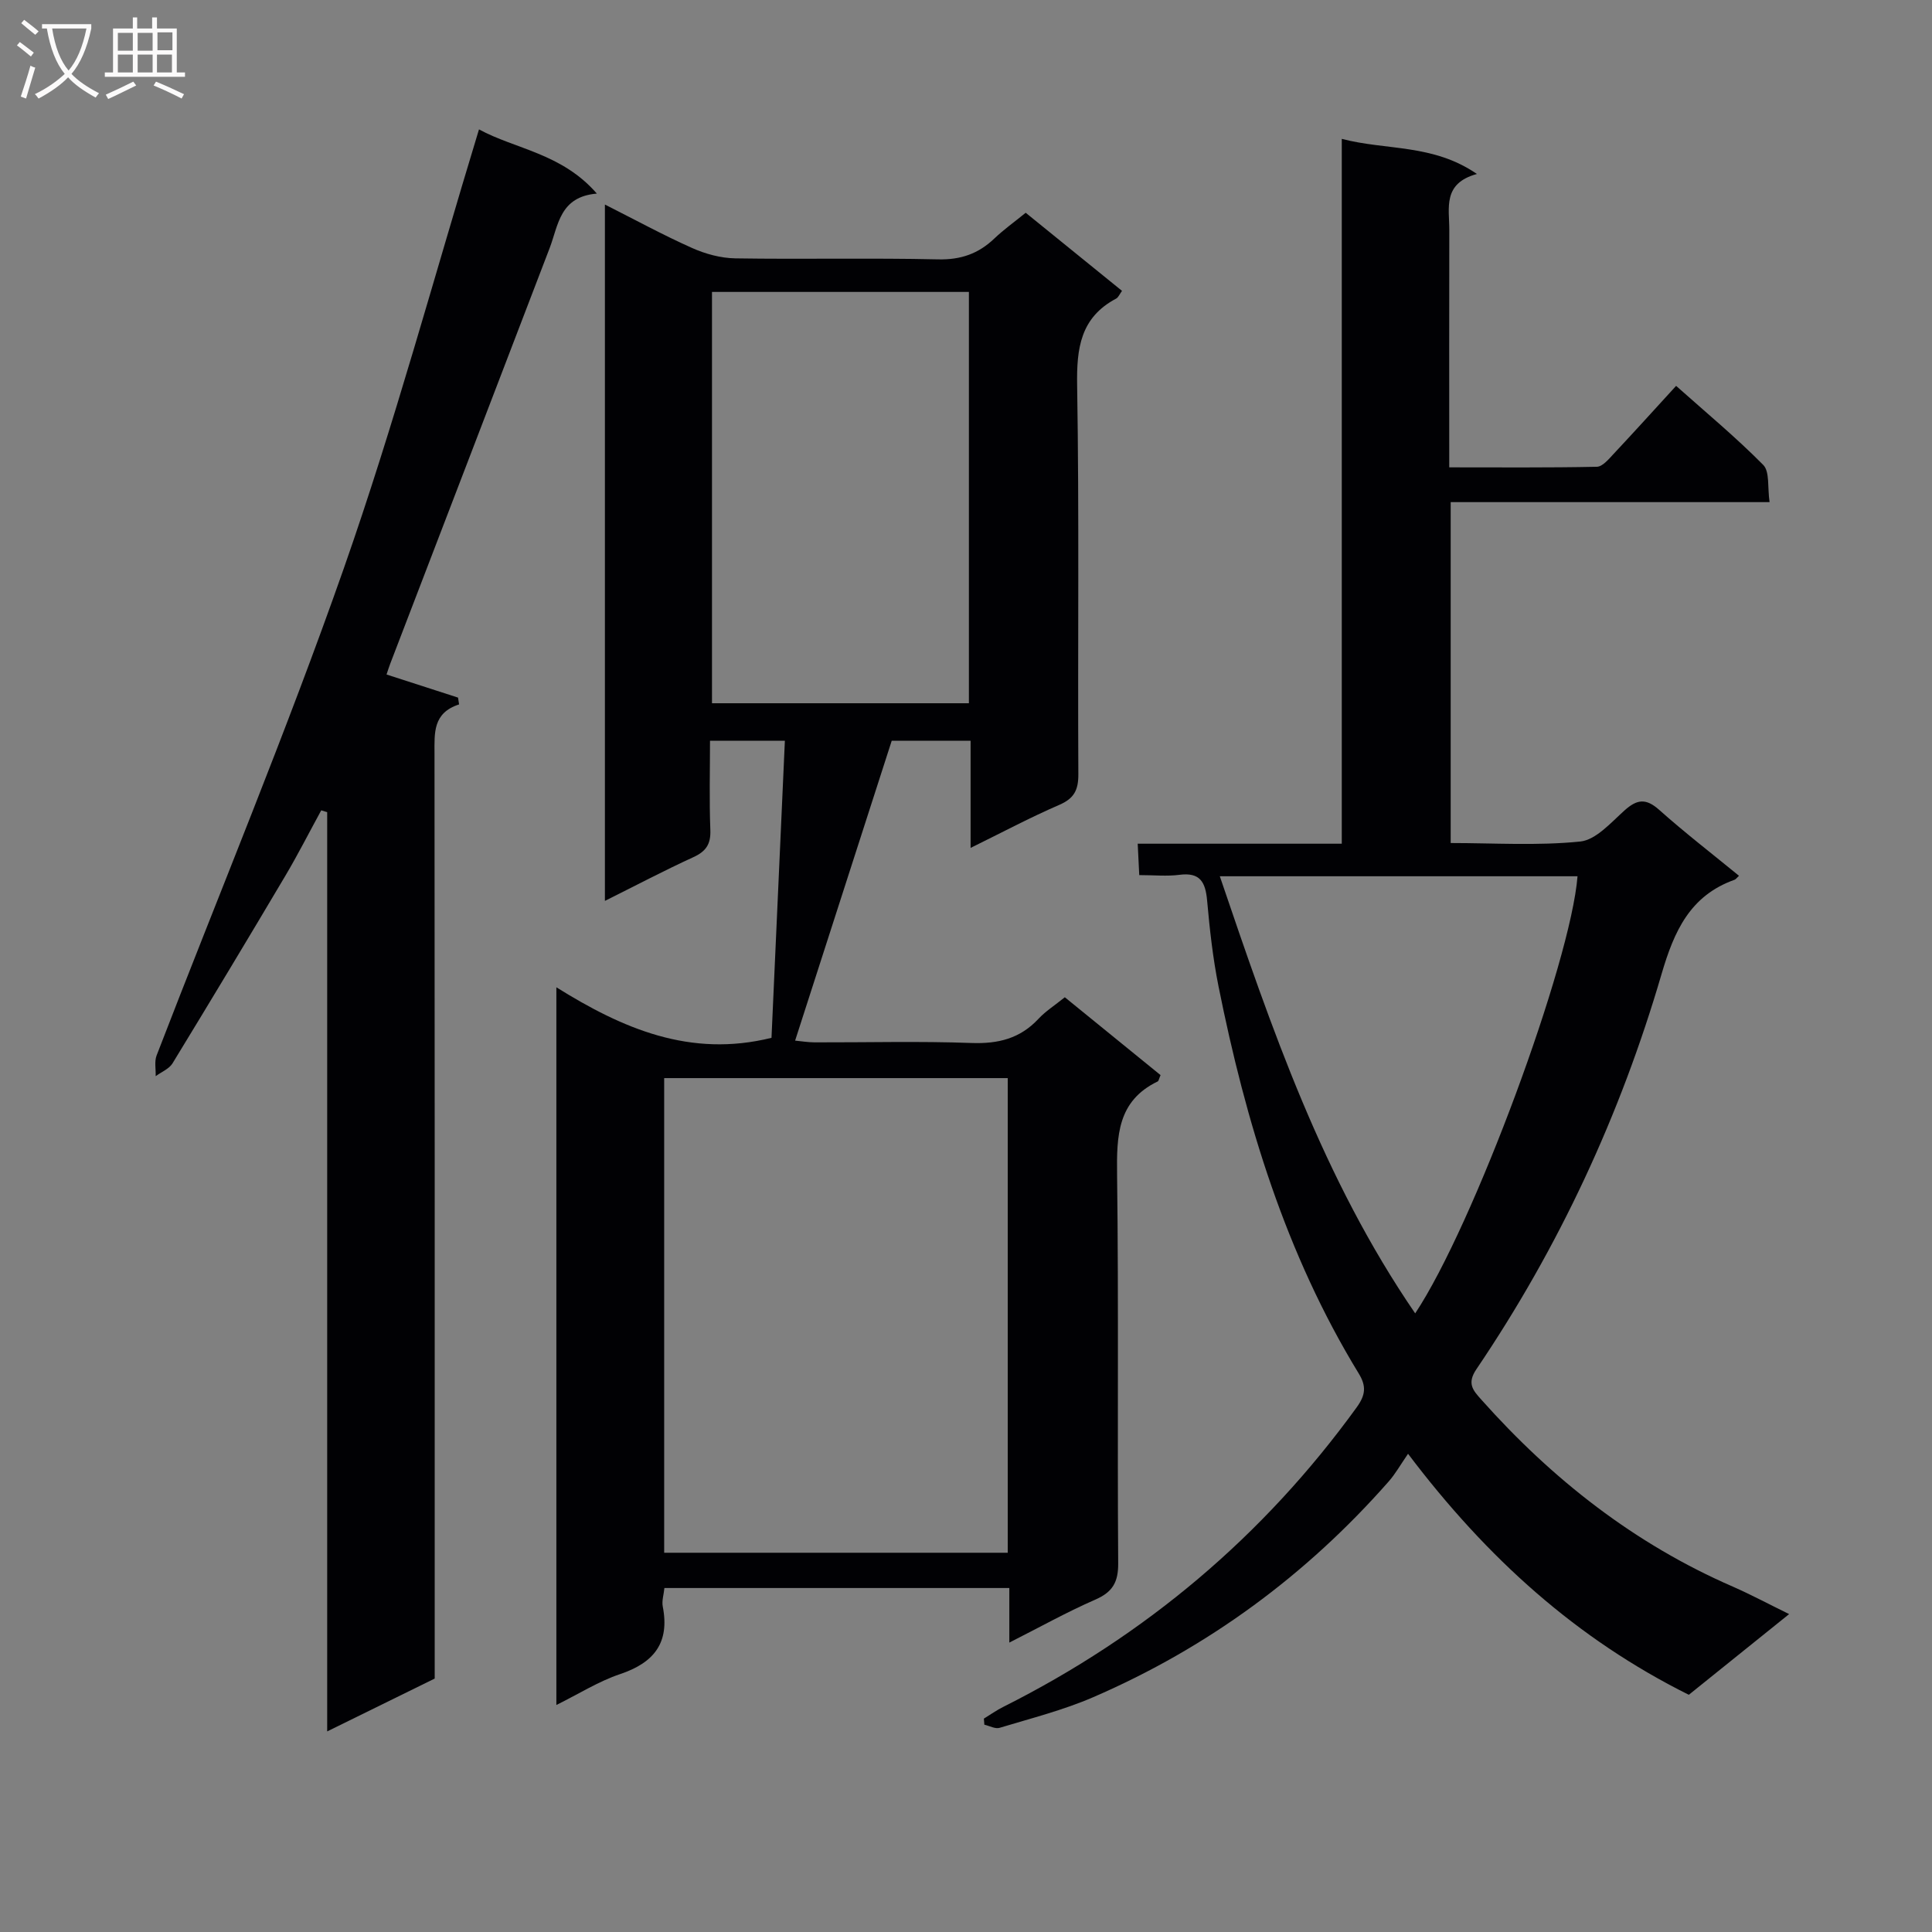
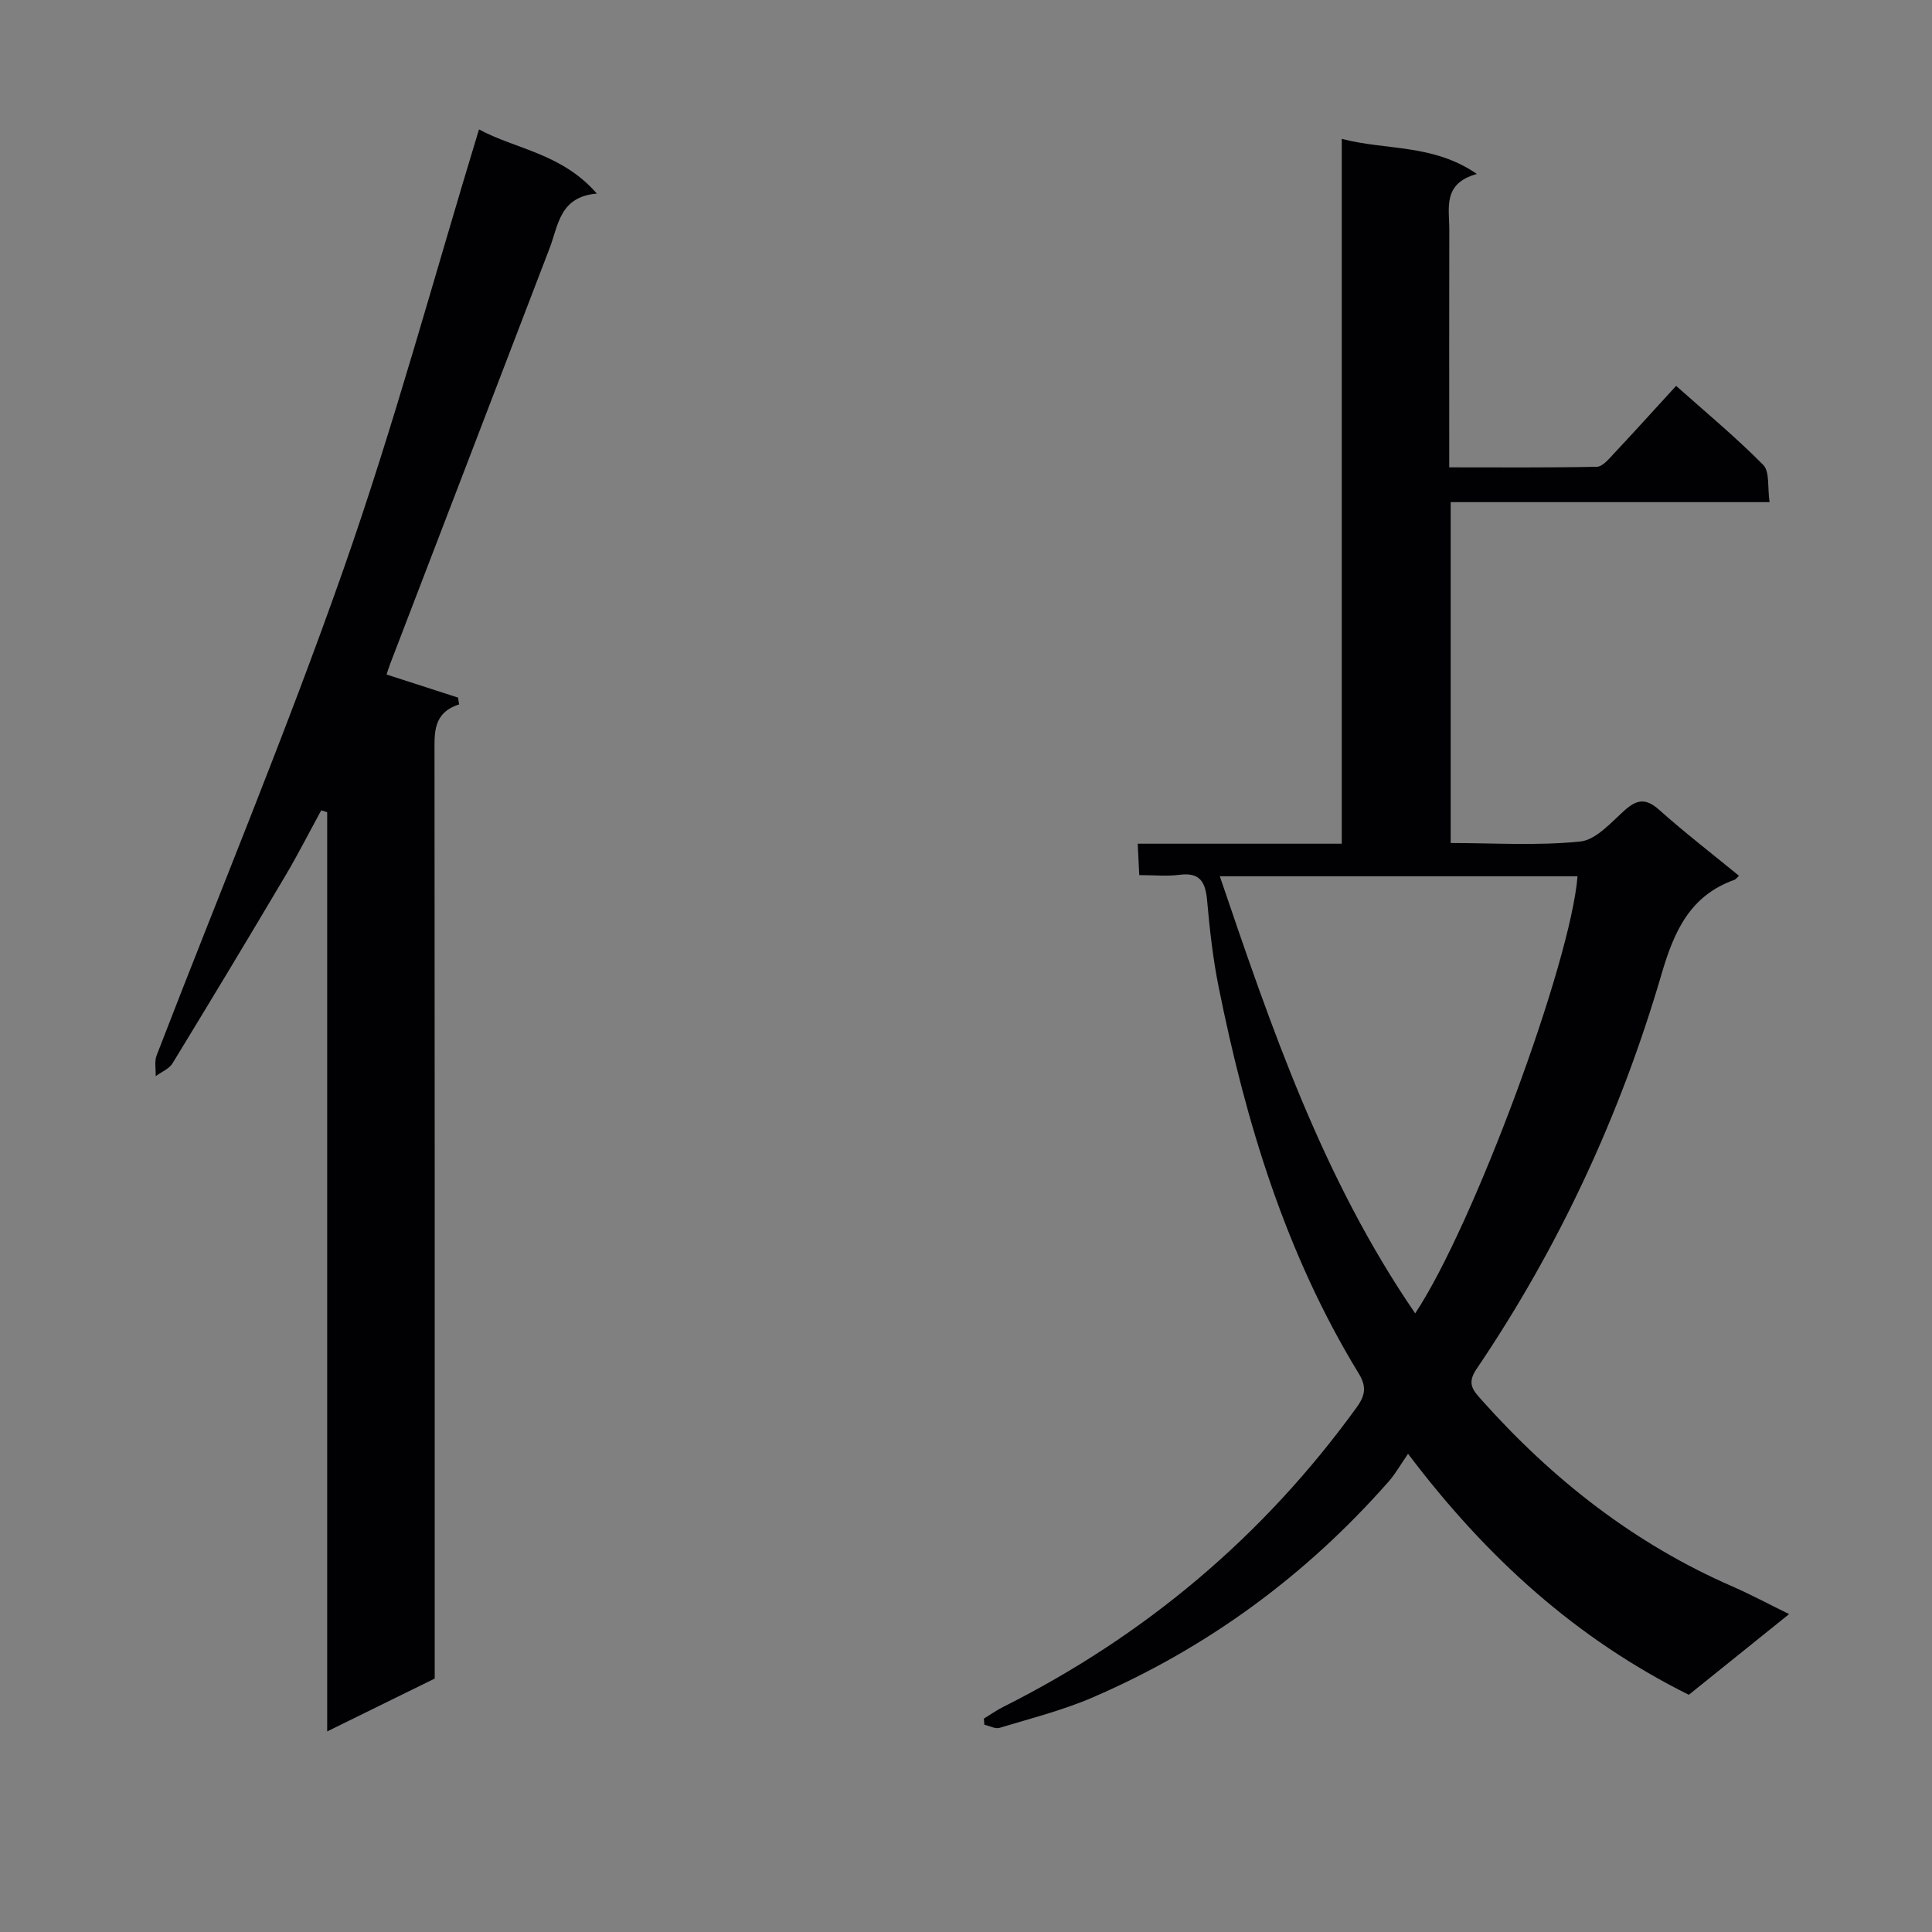
<svg xmlns="http://www.w3.org/2000/svg" enable-background="new 0 0 400 400" viewBox="0 0 400 400">
  <rect x="0" y="0" width="400" height="400" fill="#808080" stroke="none" />
  <g fill="#010104">
-     <path d="m184.62 153.37c-6.64 20.62-13.25 41.13-20 62.08 1.26.12 2.65.35 4.03.36 10.83.03 21.67-.27 32.49.13 5.53.2 10.06-.92 13.87-5.01 1.45-1.56 3.32-2.74 5.45-4.46 6.68 5.43 13.29 10.81 19.82 16.12-.33.75-.38 1.21-.59 1.31-8.35 4.03-8.51 11.26-8.41 19.28.34 26.82.04 53.65.23 80.47.03 3.94-1.16 5.97-4.75 7.54-5.89 2.57-11.52 5.72-17.79 8.89 0-4.05 0-7.49 0-11.3-23.91 0-47.48 0-71.41 0-.13 1.33-.57 2.65-.34 3.84 1.46 7.5-1.8 11.62-8.82 13.98-4.47 1.5-8.56 4.1-13.21 6.4 0-49.52 0-98.44 0-148.59 13.7 8.54 27.69 14.63 44.54 10.46.89-19.9 1.82-40.52 2.77-61.5-5.11 0-9.88 0-15.5 0 0 5.99-.17 12.24.07 18.48.11 2.93-.9 4.42-3.52 5.62-5.99 2.74-11.83 5.82-18.31 9.05 0-48.29 0-95.92 0-144.17 6.23 3.14 12.03 6.31 18.04 8.99 2.77 1.24 5.94 2.1 8.95 2.15 13.99.22 28-.11 41.98.21 4.71.11 8.36-1.17 11.66-4.32 1.92-1.83 4.09-3.38 6.49-5.33 6.65 5.39 13.19 10.69 19.94 16.17-.5.68-.75 1.36-1.23 1.61-7.38 3.92-8.19 10.27-8.06 17.97.44 26.82.11 53.65.25 80.47.02 3.29-.86 5.04-3.97 6.38-6.02 2.6-11.82 5.7-18.34 8.9 0-7.91 0-14.86 0-22.18-5.54 0-10.78 0-16.33 0zm-47.11 69.84v98.27h71.13c0-32.92 0-65.49 0-98.27-23.76 0-47.21 0-71.13 0zm9.9-162.77v85.16h53.19c0-28.55 0-56.76 0-85.16-17.92 0-35.49 0-53.19 0z" />
    <path d="m370.42 334.18c-7.26 5.84-14.08 11.33-20.77 16.71-23.14-11.53-41.7-28.16-58.13-49.9-1.56 2.26-2.61 4.15-4.02 5.75-17.08 19.41-37.45 34.39-61.17 44.65-6.22 2.69-12.87 4.37-19.38 6.34-.9.27-2.09-.41-3.15-.65-.03-.42-.07-.84-.1-1.26 1.33-.81 2.61-1.73 4-2.42 29.4-14.76 53.85-35.32 73.17-62 1.87-2.58 2.05-4.41.43-7.05-15.11-24.73-23.37-51.98-29.02-80.14-1.17-5.85-1.83-11.82-2.36-17.77-.34-3.78-1.43-5.88-5.72-5.32-2.59.34-5.26.06-8.33.06-.11-2.15-.19-3.9-.32-6.5h42.25c0-48.94 0-97.05 0-145.93 9.26 2.43 18.85.99 27.98 7.27-7.15 1.95-5.71 7.06-5.72 11.55-.04 16.15-.01 32.3-.01 49.19 10.37 0 20.47.09 30.56-.12 1.17-.02 2.45-1.57 3.44-2.63 4.21-4.49 8.34-9.06 12.97-14.12 6.15 5.48 12.38 10.64 18.04 16.37 1.37 1.39.86 4.64 1.31 7.7-22.27 0-44 0-66.02 0v70.58c8.94 0 17.95.59 26.81-.31 3.26-.33 6.37-3.92 9.18-6.44 2.57-2.31 4.42-2.57 7.15-.14 5.33 4.75 10.99 9.12 16.55 13.67-.45.41-.65.73-.93.83-9.22 3.29-12.5 10.64-15.1 19.51-8.53 29.2-21.25 56.58-38.33 81.81-2.02 2.98-.71 4.38 1.02 6.32 14.7 16.5 31.71 29.86 52.1 38.72 3.77 1.66 7.41 3.61 11.62 5.67zm-77.42-62.26c12.04-18.11 32.2-72.6 33.61-90.5-24.43 0-48.84 0-74.06 0 10.71 31.49 21.27 62.51 40.45 90.5z" />
    <path d="m90 347.53c-7.25 3.56-14.36 7.06-22.26 10.94 0-63.97 0-127.15 0-190.32-.41-.13-.82-.25-1.23-.38-2.46 4.5-4.79 9.09-7.4 13.5-7.71 13.01-15.51 25.97-23.39 38.88-.71 1.16-2.31 1.79-3.49 2.66.05-1.43-.29-3.02.19-4.28 12.96-33.62 26.85-66.9 38.77-100.88 10.42-29.7 18.63-60.17 27.98-90.86 7.46 4.07 17.15 4.93 24.4 13.29-7.69.65-7.95 6.5-9.77 11.28-10.98 28.7-22.01 57.37-33.01 86.06-.29.74-.51 1.51-.76 2.23 5.07 1.64 9.94 3.21 14.8 4.78.07.47.15.94.22 1.41-5.47 1.77-5.09 5.94-5.09 10.18.06 61.81.04 123.63.04 185.45z" />
  </g>
-   <path d="m6.4 11.7c-1-.8-1.9-1.6-2.9-2.3l.6-.7c.9.7 1.9 1.4 2.9 2.2zm-2.1 8.3c.7-2.1 1.4-4.2 2-6.4.2.1.6.3 1 .4-.7 2.3-1.3 4.4-1.9 6.4zm3-12.8c-1.1-.9-2.1-1.7-2.9-2.4l.6-.7c1 .8 2 1.5 3 2.4zm1.4-1.3v-.9h10.2v.9c-.9 4.2-2.3 7.3-4.1 9.4 1.3 1.4 3.2 2.7 5.7 4-.2.2-.4.5-.7.9-2.5-1.4-4.4-2.7-5.7-4.2-1.4 1.5-3.5 3-6.1 4.4 0 0 0 0-.1-.1-.3-.4-.5-.7-.7-.8 2.7-1.3 4.7-2.8 6.2-4.2-1.8-2.2-3-5.3-3.7-9.4zm9.2 0h-7.1c.6 3.8 1.7 6.7 3.4 8.7 1.7-2 2.9-4.8 3.7-8.7z" fill="#fbfafa" />
-   <path d="m31.6 3.6h.9v2.3h4.1v9.1h1.7v.9h-16.6v-.9h1.7v-9.1h4.1v-2.3h.9v2.3h3.1v-2.3zm-4 13.3.6.8c-1.9.9-3.8 1.9-5.8 2.8-.2-.3-.3-.6-.5-.9 2-.9 3.9-1.8 5.7-2.7zm-3.2-10.1v3.7h3.1v-3.7zm0 4.5v3.7h3.1v-3.7zm4.1-4.5v3.7h3.1v-3.7zm0 4.5v3.7h3.1v-3.7zm9.1 9.1c-2.1-1.1-4.1-2-5.8-2.7l.5-.8c2.2.9 4.1 1.8 5.8 2.6zm-1.9-13.7h-3.1v3.7h3.1v-3.6zm-3.2 4.6v3.7h3.1v-3.7z" fill="#fbfafa" />
</svg>